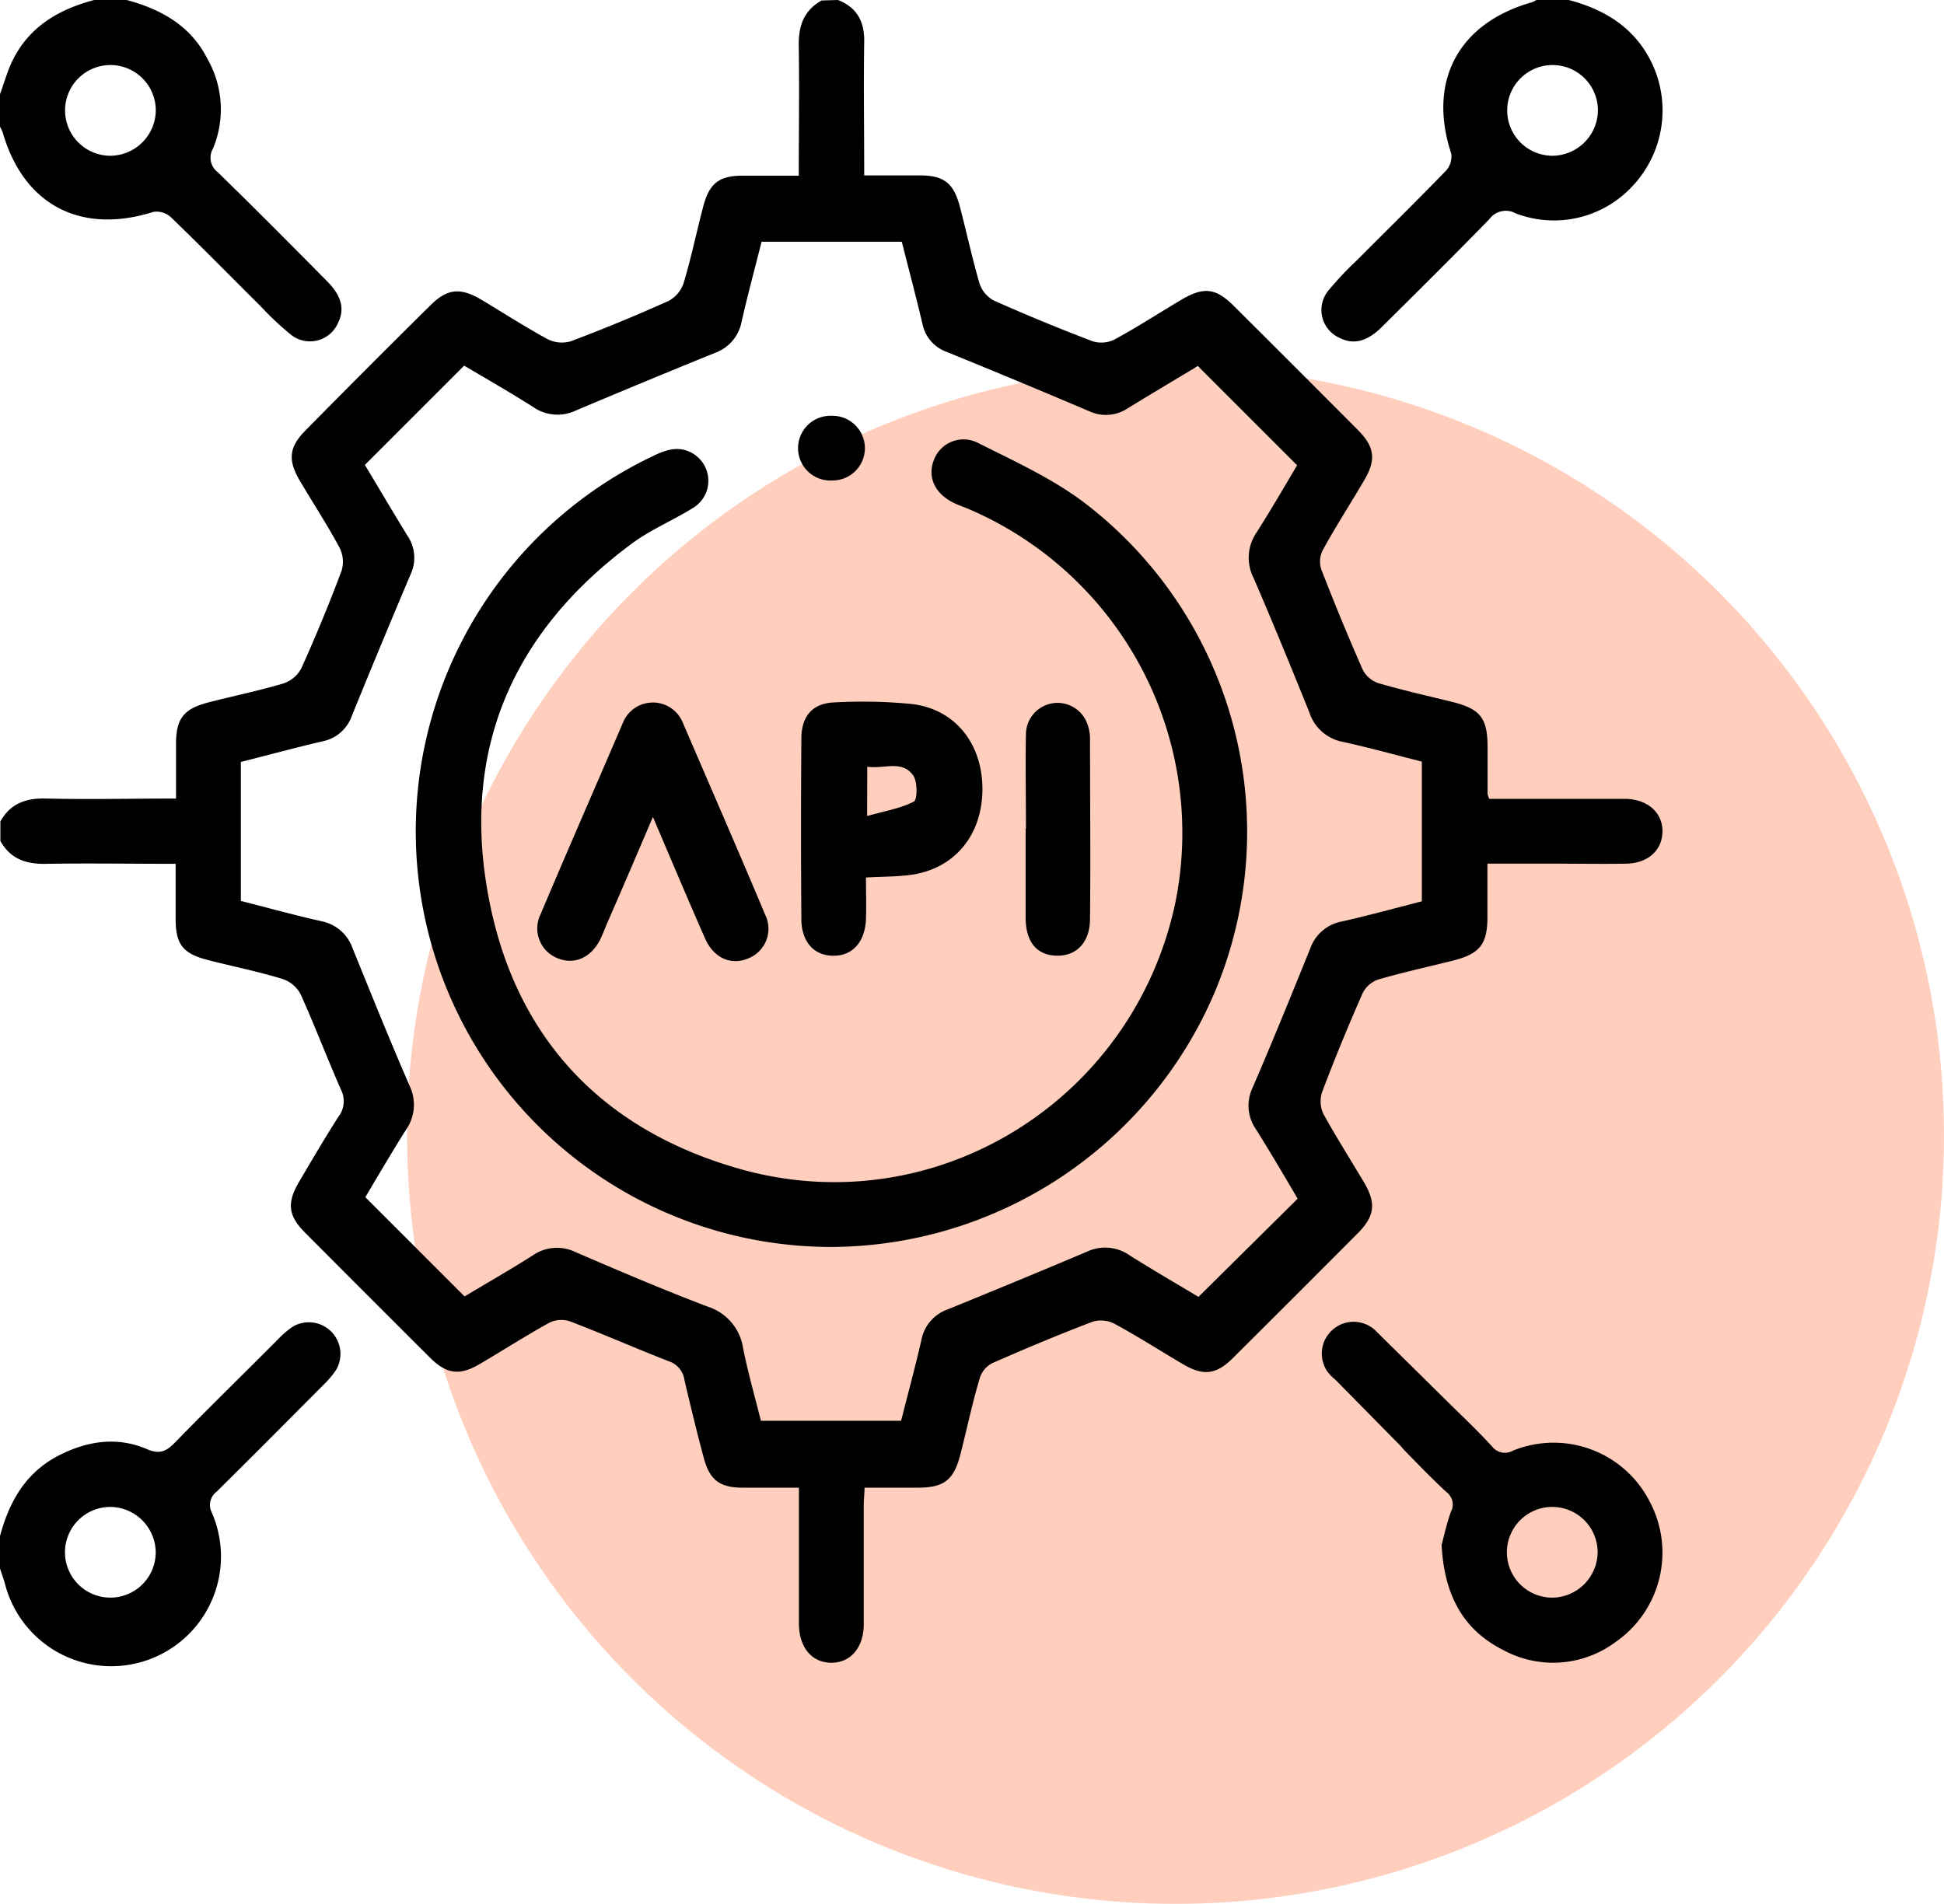
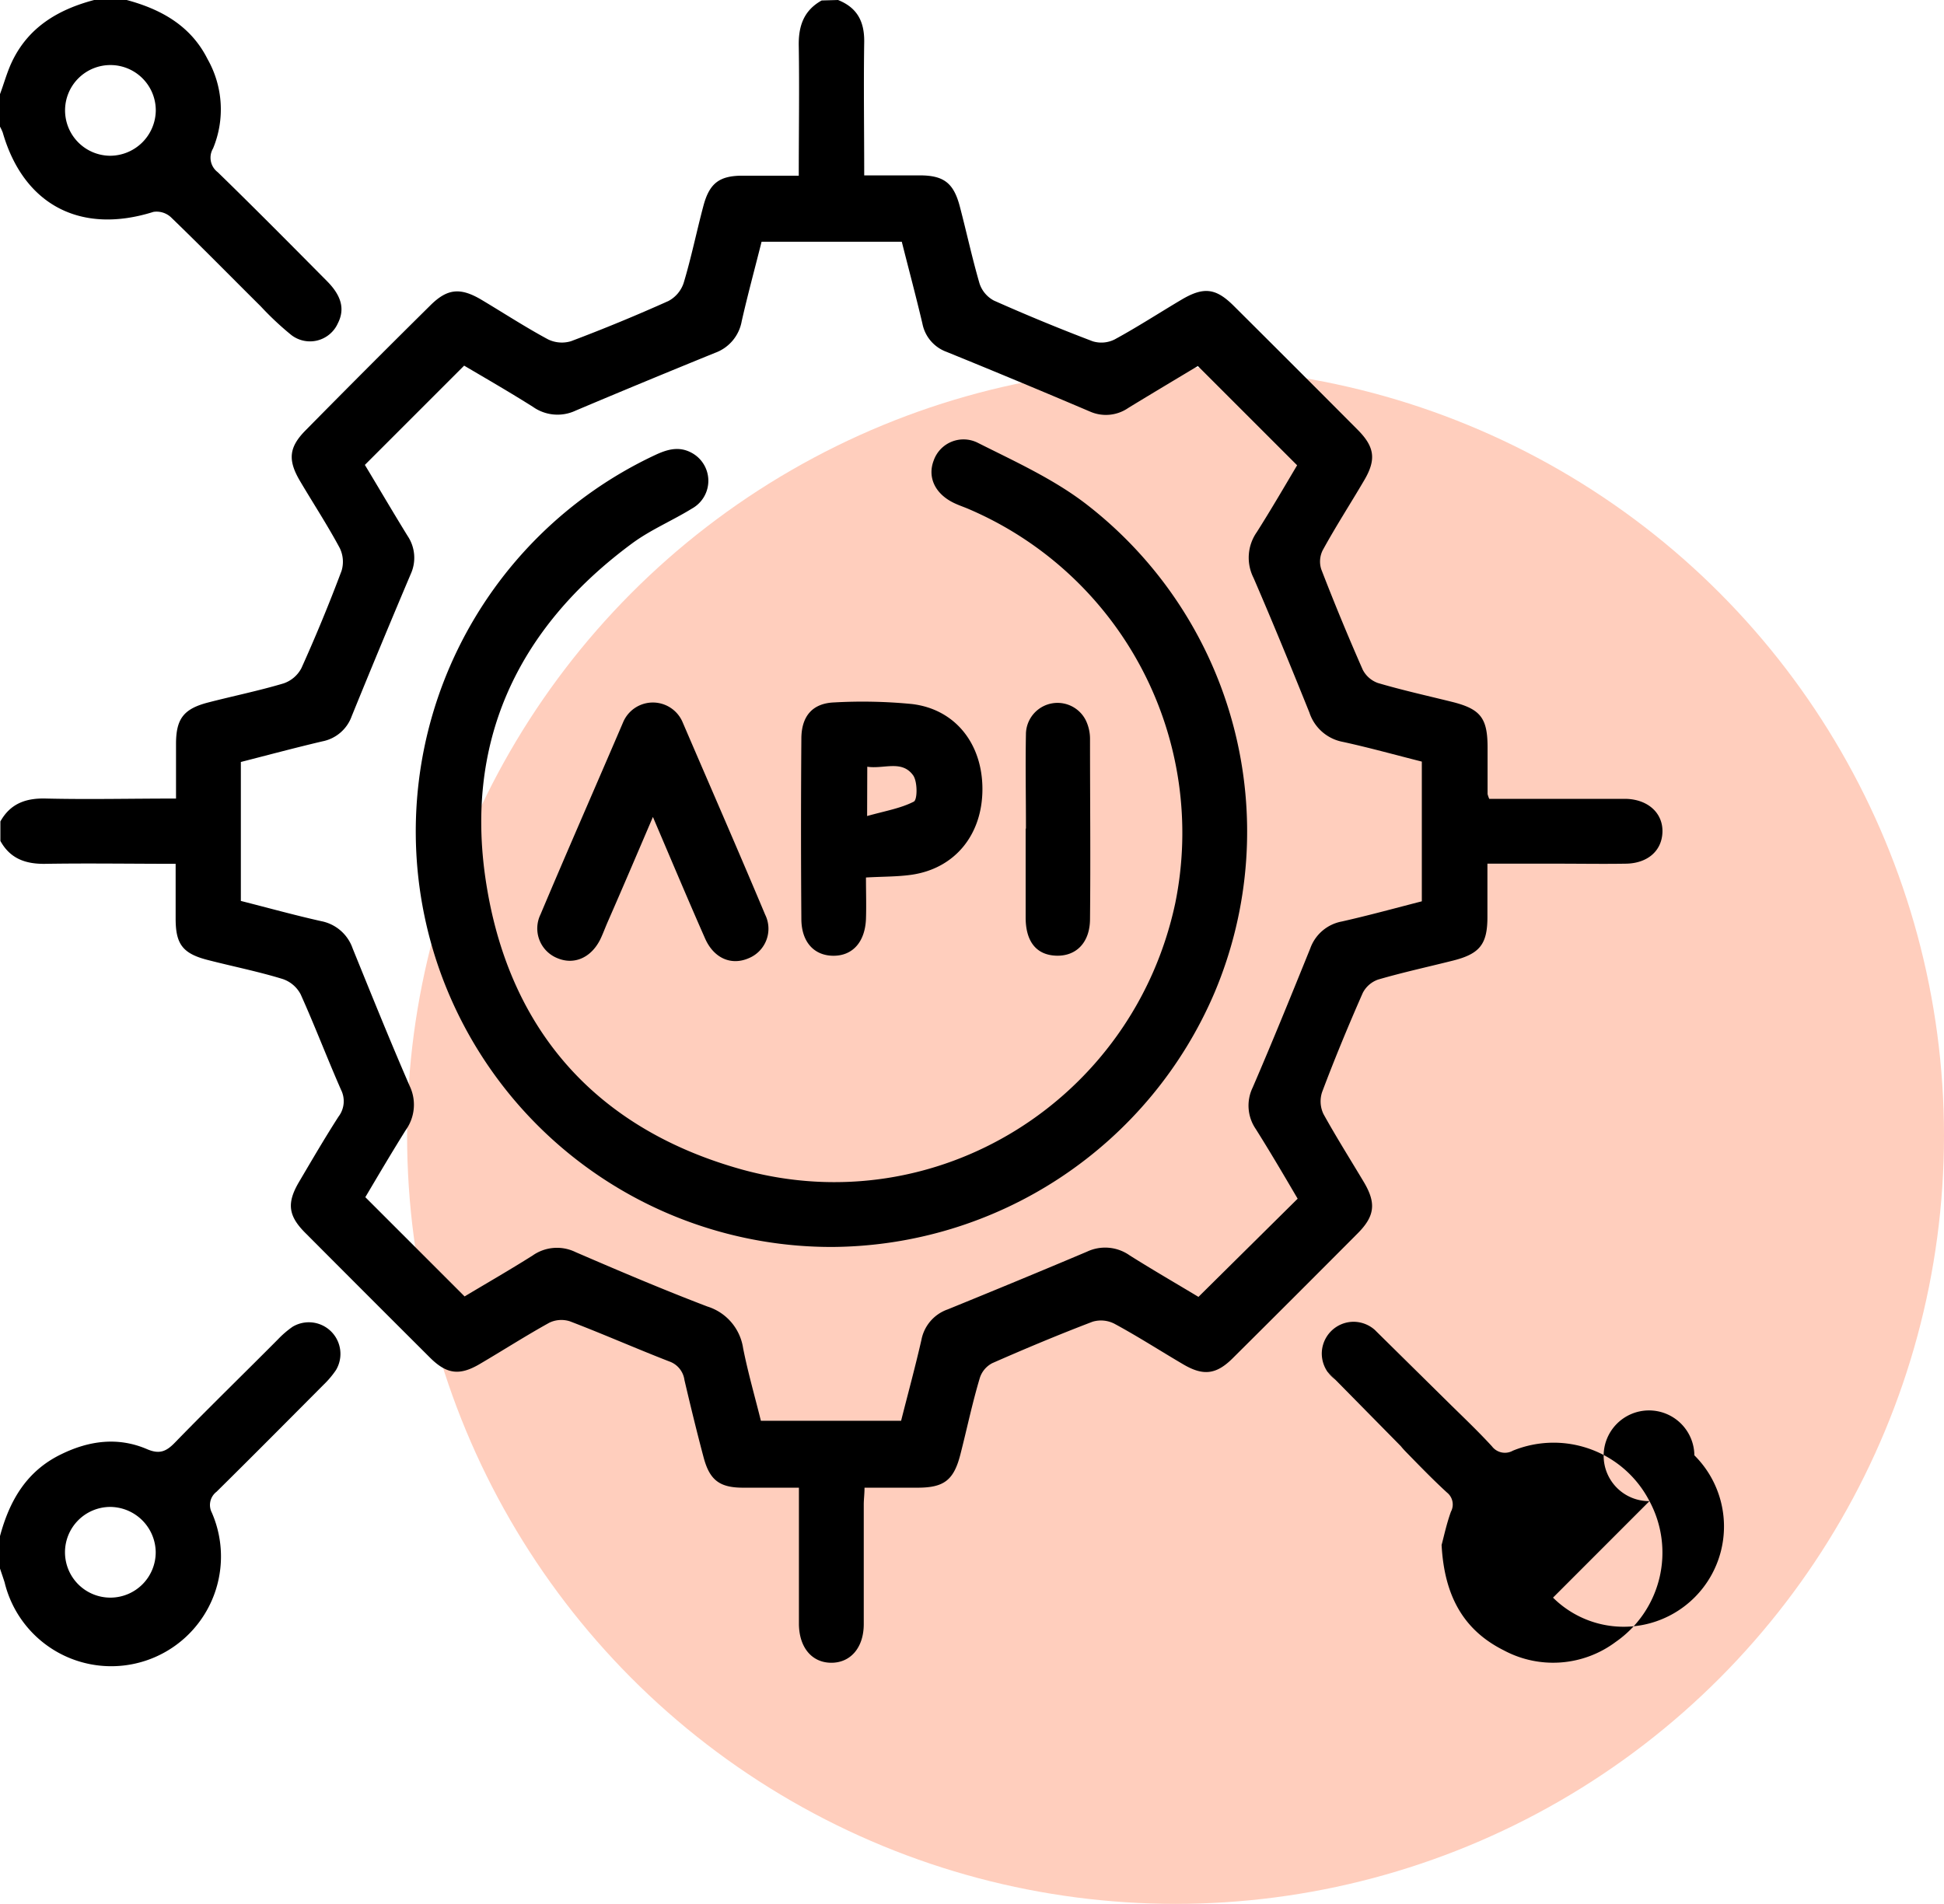
<svg xmlns="http://www.w3.org/2000/svg" viewBox="0 0 254.57 249.36">
  <defs>
    <style>.cls-1{fill:#ffcebd;}</style>
  </defs>
  <g id="Layer_2" data-name="Layer 2">
    <g id="Layer_1-2" data-name="Layer 1">
      <circle class="cls-1" cx="153.94" cy="148.73" r="100.63" />
      <path d="M109.74,0c2.52,1,3.46,2.83,3.43,5.48-.09,5.73,0,11.47,0,17.49,2.5,0,4.88,0,7.26,0,3.17,0,4.46,1,5.27,4.11.88,3.36,1.61,6.75,2.58,10.08a3.93,3.93,0,0,0,1.86,2.2q6.4,2.85,12.95,5.34a3.88,3.88,0,0,0,2.87-.24c3-1.63,5.84-3.48,8.76-5.21s4.51-1.51,6.83.8q8.14,8.1,16.24,16.24c2.24,2.25,2.45,3.92.84,6.64-1.79,3.05-3.7,6-5.42,9.14a3.31,3.31,0,0,0-.19,2.49q2.56,6.63,5.43,13.15a3.58,3.58,0,0,0,2,1.75c3.19.94,6.44,1.66,9.67,2.46,3.74.93,4.67,2.1,4.68,5.92l0,6.16a4,4,0,0,0,.22.63h12.17c1.91,0,3.83,0,5.74,0,2.89.08,4.84,1.87,4.77,4.34s-1.94,4.09-4.74,4.15c-3,.05-6,0-8.93,0h-9.25c0,2.37,0,4.68,0,7,0,3.54-1,4.8-4.45,5.68-3.29.83-6.61,1.55-9.87,2.5a3.6,3.6,0,0,0-2,1.74c-1.88,4.27-3.67,8.59-5.33,13a3.85,3.85,0,0,0,.18,2.87c1.66,3,3.55,6,5.31,8.95,1.61,2.73,1.41,4.42-.81,6.66q-8.17,8.21-16.39,16.38c-2.15,2.14-3.85,2.34-6.48.79-3-1.76-5.91-3.64-9-5.31a3.85,3.85,0,0,0-2.86-.27c-4.43,1.69-8.8,3.52-13.14,5.43a3.31,3.31,0,0,0-1.62,1.9c-1,3.33-1.7,6.72-2.56,10.07s-2.14,4.33-5.55,4.34h-7c0,.78-.09,1.46-.1,2.14,0,5.24,0,10.49,0,15.73,0,3.08-1.73,5.07-4.26,5.06s-4.21-2-4.23-5.09c0-5.87,0-11.74,0-17.84-2.55,0-4.94,0-7.32,0-3.08,0-4.38-1-5.17-4-.89-3.35-1.71-6.72-2.5-10.1a3,3,0,0,0-2-2.44c-4.35-1.69-8.63-3.58-13-5.25a3.64,3.64,0,0,0-2.69.18c-3.09,1.71-6.08,3.63-9.13,5.42-2.62,1.54-4.31,1.33-6.48-.82q-8.2-8.18-16.38-16.39c-2.22-2.23-2.41-3.9-.79-6.65s3.37-5.75,5.17-8.55a3.33,3.33,0,0,0,.33-3.51c-1.82-4.14-3.43-8.38-5.29-12.51a4.15,4.15,0,0,0-2.34-2c-3.25-1-6.59-1.66-9.88-2.51S23,123.59,23,120.3c0-2.32,0-4.64,0-7.16-5.79,0-11.37-.09-16.95,0-2.64.06-4.7-.64-6-3v-2.55c1.32-2.37,3.38-3.08,6-3,5.58.13,11.16,0,17,0,0-2.51,0-4.83,0-7.15,0-3.3,1-4.6,4.2-5.43s6.63-1.53,9.88-2.5a4.14,4.14,0,0,0,2.34-2q2.84-6.3,5.26-12.75a4.1,4.1,0,0,0-.25-3c-1.61-3-3.47-5.84-5.2-8.77-1.62-2.75-1.45-4.43.76-6.65Q48.13,48.13,56.35,40c2.21-2.2,3.91-2.38,6.66-.76,2.92,1.74,5.77,3.6,8.76,5.21a4.14,4.14,0,0,0,3,.24c4.3-1.62,8.56-3.38,12.75-5.26a4.16,4.16,0,0,0,2-2.35c1-3.31,1.69-6.72,2.58-10.07.79-3,2.08-4,5.14-4,2.39,0,4.78,0,7.36,0,0-5.79.09-11.37,0-16.95-.06-2.64.65-4.69,3-6Zm60.19,157c-1.76-3-3.56-6.07-5.48-9.12a5.42,5.42,0,0,1-.42-5.42c2.59-6,5.08-12.14,7.55-18.24a5.44,5.44,0,0,1,4.15-3.53c3.5-.79,7-1.75,10.46-2.64V99.75c-3.49-.88-6.89-1.83-10.33-2.58a5.72,5.72,0,0,1-4.39-3.84c-2.38-5.91-4.79-11.8-7.32-17.65a5.84,5.84,0,0,1,.44-6c1.9-3,3.64-6,5.27-8.74l-13-13c-2.93,1.76-6,3.59-9.11,5.49a5.16,5.16,0,0,1-5,.48q-9.39-4-18.81-7.83a4.94,4.94,0,0,1-3.15-3.7c-.84-3.57-1.79-7.11-2.7-10.72H99.73c-.89,3.54-1.83,7-2.6,10.4a5.41,5.41,0,0,1-3.51,4.16c-6.09,2.48-12.19,5-18.24,7.56a5.57,5.57,0,0,1-5.6-.5c-3-1.89-6.06-3.66-9-5.39l-13,13c1.81,3,3.67,6.18,5.6,9.31a5.13,5.13,0,0,1,.4,5q-3.93,9.28-7.73,18.62a5.11,5.11,0,0,1-3.84,3.28c-3.57.84-7.11,1.79-10.67,2.7V118c3.55.9,7,1.86,10.53,2.65a5.45,5.45,0,0,1,4.11,3.57c2.44,6,4.88,12.07,7.46,18a5.7,5.7,0,0,1-.51,5.8c-1.88,3-3.64,6-5.29,8.78l13,13c2.85-1.71,5.92-3.47,8.91-5.36a5.54,5.54,0,0,1,5.61-.45c5.72,2.47,11.45,4.91,17.27,7.13a6.76,6.76,0,0,1,4.68,5.45c.64,3.23,1.56,6.41,2.33,9.52H118c.91-3.6,1.86-7.08,2.66-10.59a5.27,5.27,0,0,1,3.44-4c6.09-2.48,12.19-5,18.24-7.56a5.57,5.57,0,0,1,5.6.49c3,1.89,6.06,3.66,9,5.43Z" />
-       <path d="M205.44,0c4.7,1.25,8.56,3.58,10.81,8.13a14.45,14.45,0,0,1-2.42,16.19,14,14,0,0,1-15.36,3.62,2.66,2.66,0,0,0-3.44.77c-4.65,4.77-9.38,9.46-14.11,14.15-1.93,1.91-3.72,2.32-5.53,1.38a4,4,0,0,1-1.48-6.13,42,42,0,0,1,3.76-4c3.9-3.92,7.85-7.79,11.69-11.76a2.74,2.74,0,0,0,.67-2.27C186.92,10.6,191,3,200.63.29a3.31,3.31,0,0,0,.56-.29Zm3.81,14.45a5.94,5.94,0,1,0-5.93,5.95A6,6,0,0,0,209.25,14.45Z" />
      <path d="M16.59,0C21.12,1.22,25,3.38,27.19,7.76a13.34,13.34,0,0,1,.71,11.68,2.38,2.38,0,0,0,.61,3.11c4.82,4.69,9.56,9.48,14.3,14.26,1.94,1.95,2.36,3.7,1.44,5.52a4,4,0,0,1-6.1,1.55,39.6,39.6,0,0,1-4-3.75c-3.93-3.9-7.8-7.85-11.78-11.69a2.77,2.77,0,0,0-2.27-.69c-9.5,3-17-.87-19.74-10.39A6.37,6.37,0,0,0,0,16.59V12.33C.5,11,.9,9.53,1.51,8.21,3.66,3.58,7.6,1.25,12.33,0ZM20.4,14.51a5.94,5.94,0,1,0-6,5.89A6,6,0,0,0,20.4,14.51Z" />
      <path d="M0,201.19c1.24-4.62,3.46-8.51,8-10.71,3.66-1.8,7.47-2.31,11.27-.67,1.62.69,2.5.3,3.62-.85,4.44-4.57,9-9,13.51-13.54a12.5,12.5,0,0,1,1.92-1.65A4.14,4.14,0,0,1,44,179.44a12.12,12.12,0,0,1-1.64,1.94c-4.65,4.67-9.29,9.35-14,14a2.18,2.18,0,0,0-.62,2.74A14.37,14.37,0,1,1,.6,207.24c-.19-.6-.4-1.2-.6-1.8Zm14.39-3.82a5.94,5.94,0,1,0,6,5.86A6,6,0,0,0,14.39,197.37Z" />
      <path d="M174.91,180.72a4.3,4.3,0,0,1-1.08-1.09Z" />
-       <path d="M216,196.61A14.12,14.12,0,0,0,198.12,190a2.13,2.13,0,0,1-2.75-.57c-1.67-1.82-3.46-3.54-5.23-5.27l-9.84-9.71-.26-.26a4.22,4.22,0,0,0-2.82-1.07,4.18,4.18,0,0,0-4.13,4.23,4.25,4.25,0,0,0,.74,2.31l1.08,1.09,8.54,8.67c.18.23.39.46.61.69,1.78,1.82,3.55,3.66,5.43,5.38A2,2,0,0,1,190,198c-.59,1.64-.95,3.37-1.22,4.35.35,6.61,2.82,11.13,8.12,13.79a13.68,13.68,0,0,0,14.68-1.09A14.24,14.24,0,0,0,216,196.61Zm-12.67,12.64a5.94,5.94,0,1,1,5.88-6A6,6,0,0,1,203.37,209.25Z" />
+       <path d="M216,196.61A14.12,14.12,0,0,0,198.12,190a2.13,2.13,0,0,1-2.75-.57c-1.67-1.82-3.46-3.54-5.23-5.27l-9.84-9.71-.26-.26a4.22,4.22,0,0,0-2.82-1.07,4.18,4.18,0,0,0-4.13,4.23,4.25,4.25,0,0,0,.74,2.31l1.08,1.09,8.54,8.67c.18.23.39.46.61.69,1.78,1.82,3.55,3.66,5.43,5.38A2,2,0,0,1,190,198c-.59,1.64-.95,3.37-1.22,4.35.35,6.61,2.82,11.13,8.12,13.79a13.68,13.68,0,0,0,14.68-1.09A14.24,14.24,0,0,0,216,196.61Za5.94,5.94,0,1,1,5.88-6A6,6,0,0,1,203.37,209.25Z" />
      <path d="M108.92,163.32A54.43,54.43,0,0,1,85.68,59.65c1.58-.75,3.16-1.27,4.86-.36a4.16,4.16,0,0,1,.09,7.31c-2.59,1.6-5.45,2.79-7.88,4.59-15.18,11.22-22.11,26.31-19,45,3.16,19.16,14.71,31.8,33.45,37,25.44,7,51.19-9.09,56.7-34.89a46.14,46.14,0,0,0-27.24-51.71c-.59-.24-1.2-.45-1.77-.73-2.45-1.19-3.46-3.36-2.62-5.55A4.14,4.14,0,0,1,128.05,58c4.79,2.41,9.77,4.67,14,7.88a54.2,54.2,0,0,1,17,64.12A54.8,54.8,0,0,1,108.92,163.32Z" />
      <path d="M113.4,114.93c0,1.91.06,3.67,0,5.43-.12,3-1.73,4.82-4.25,4.82s-4.2-1.78-4.21-4.81q-.09-11.81,0-23.6c0-3,1.48-4.66,4.3-4.77a66.49,66.49,0,0,1,10.18.21c5.66.67,9.23,5.19,9.23,11.14s-3.57,10.36-9.2,11.21C117.55,114.84,115.63,114.8,113.4,114.93Zm.15-8.05c2.34-.66,4.39-1,6.12-1.89.48-.26.49-2.64-.1-3.45-1.49-2.05-3.86-.78-6-1.12Z" />
      <path d="M85.5,107c-2.14,5-4,9.37-5.93,13.77-.34.78-.63,1.59-1,2.34-1.23,2.39-3.46,3.31-5.64,2.36a4.19,4.19,0,0,1-2.15-5.7C74.31,111.39,78,103,81.58,94.64a4.23,4.23,0,0,1,7.83,0C93,103,96.67,111.39,100.2,119.8a4.17,4.17,0,0,1-2.15,5.7c-2.3,1-4.56,0-5.7-2.54C90.1,117.86,87.94,112.72,85.5,107Z" />
      <path d="M134.35,108.55c0-4.17-.08-8.35,0-12.52a4.14,4.14,0,0,1,7.84-1.68,5.59,5.59,0,0,1,.55,2.45c0,7.85.08,15.69,0,23.54,0,3.11-1.81,4.92-4.43,4.83s-4-1.88-4-5c0-3.89,0-7.77,0-11.66Z" />
-       <path d="M113.26,58.75A4.24,4.24,0,0,1,109,62.93a4.24,4.24,0,1,1-.11-8.47A4.25,4.25,0,0,1,113.26,58.75Z" />
    </g>
  </g>
</svg>